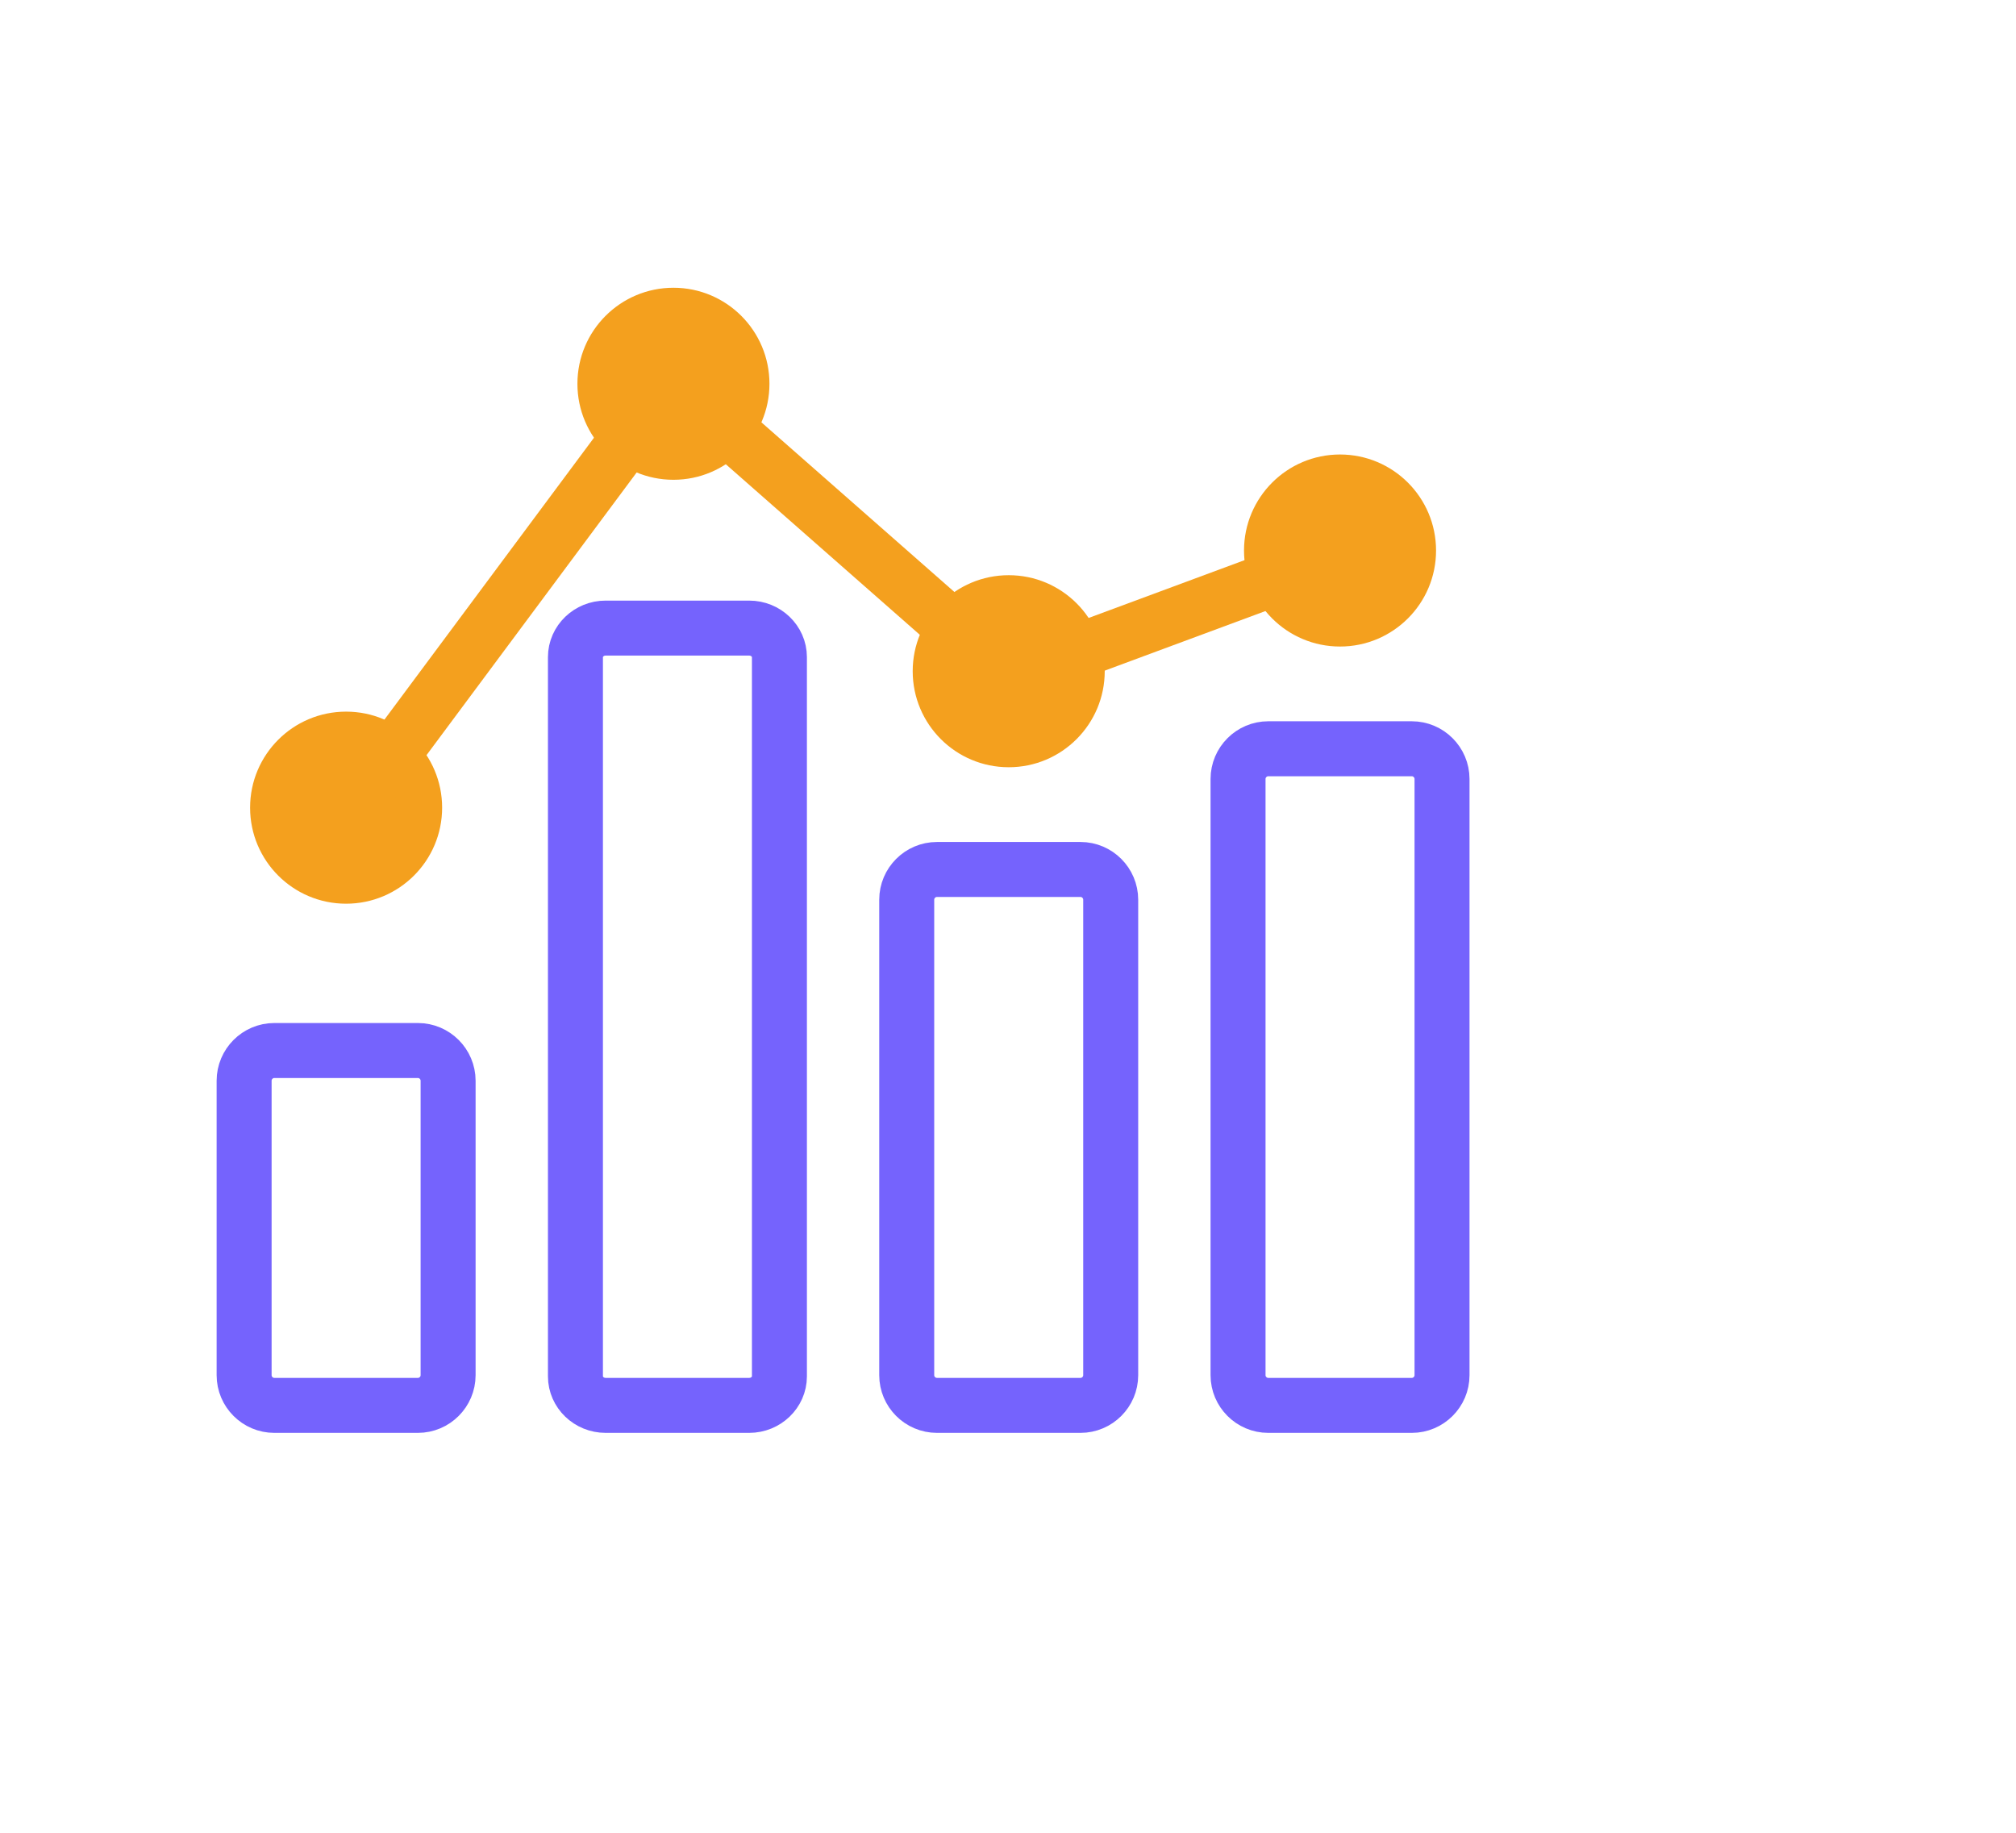
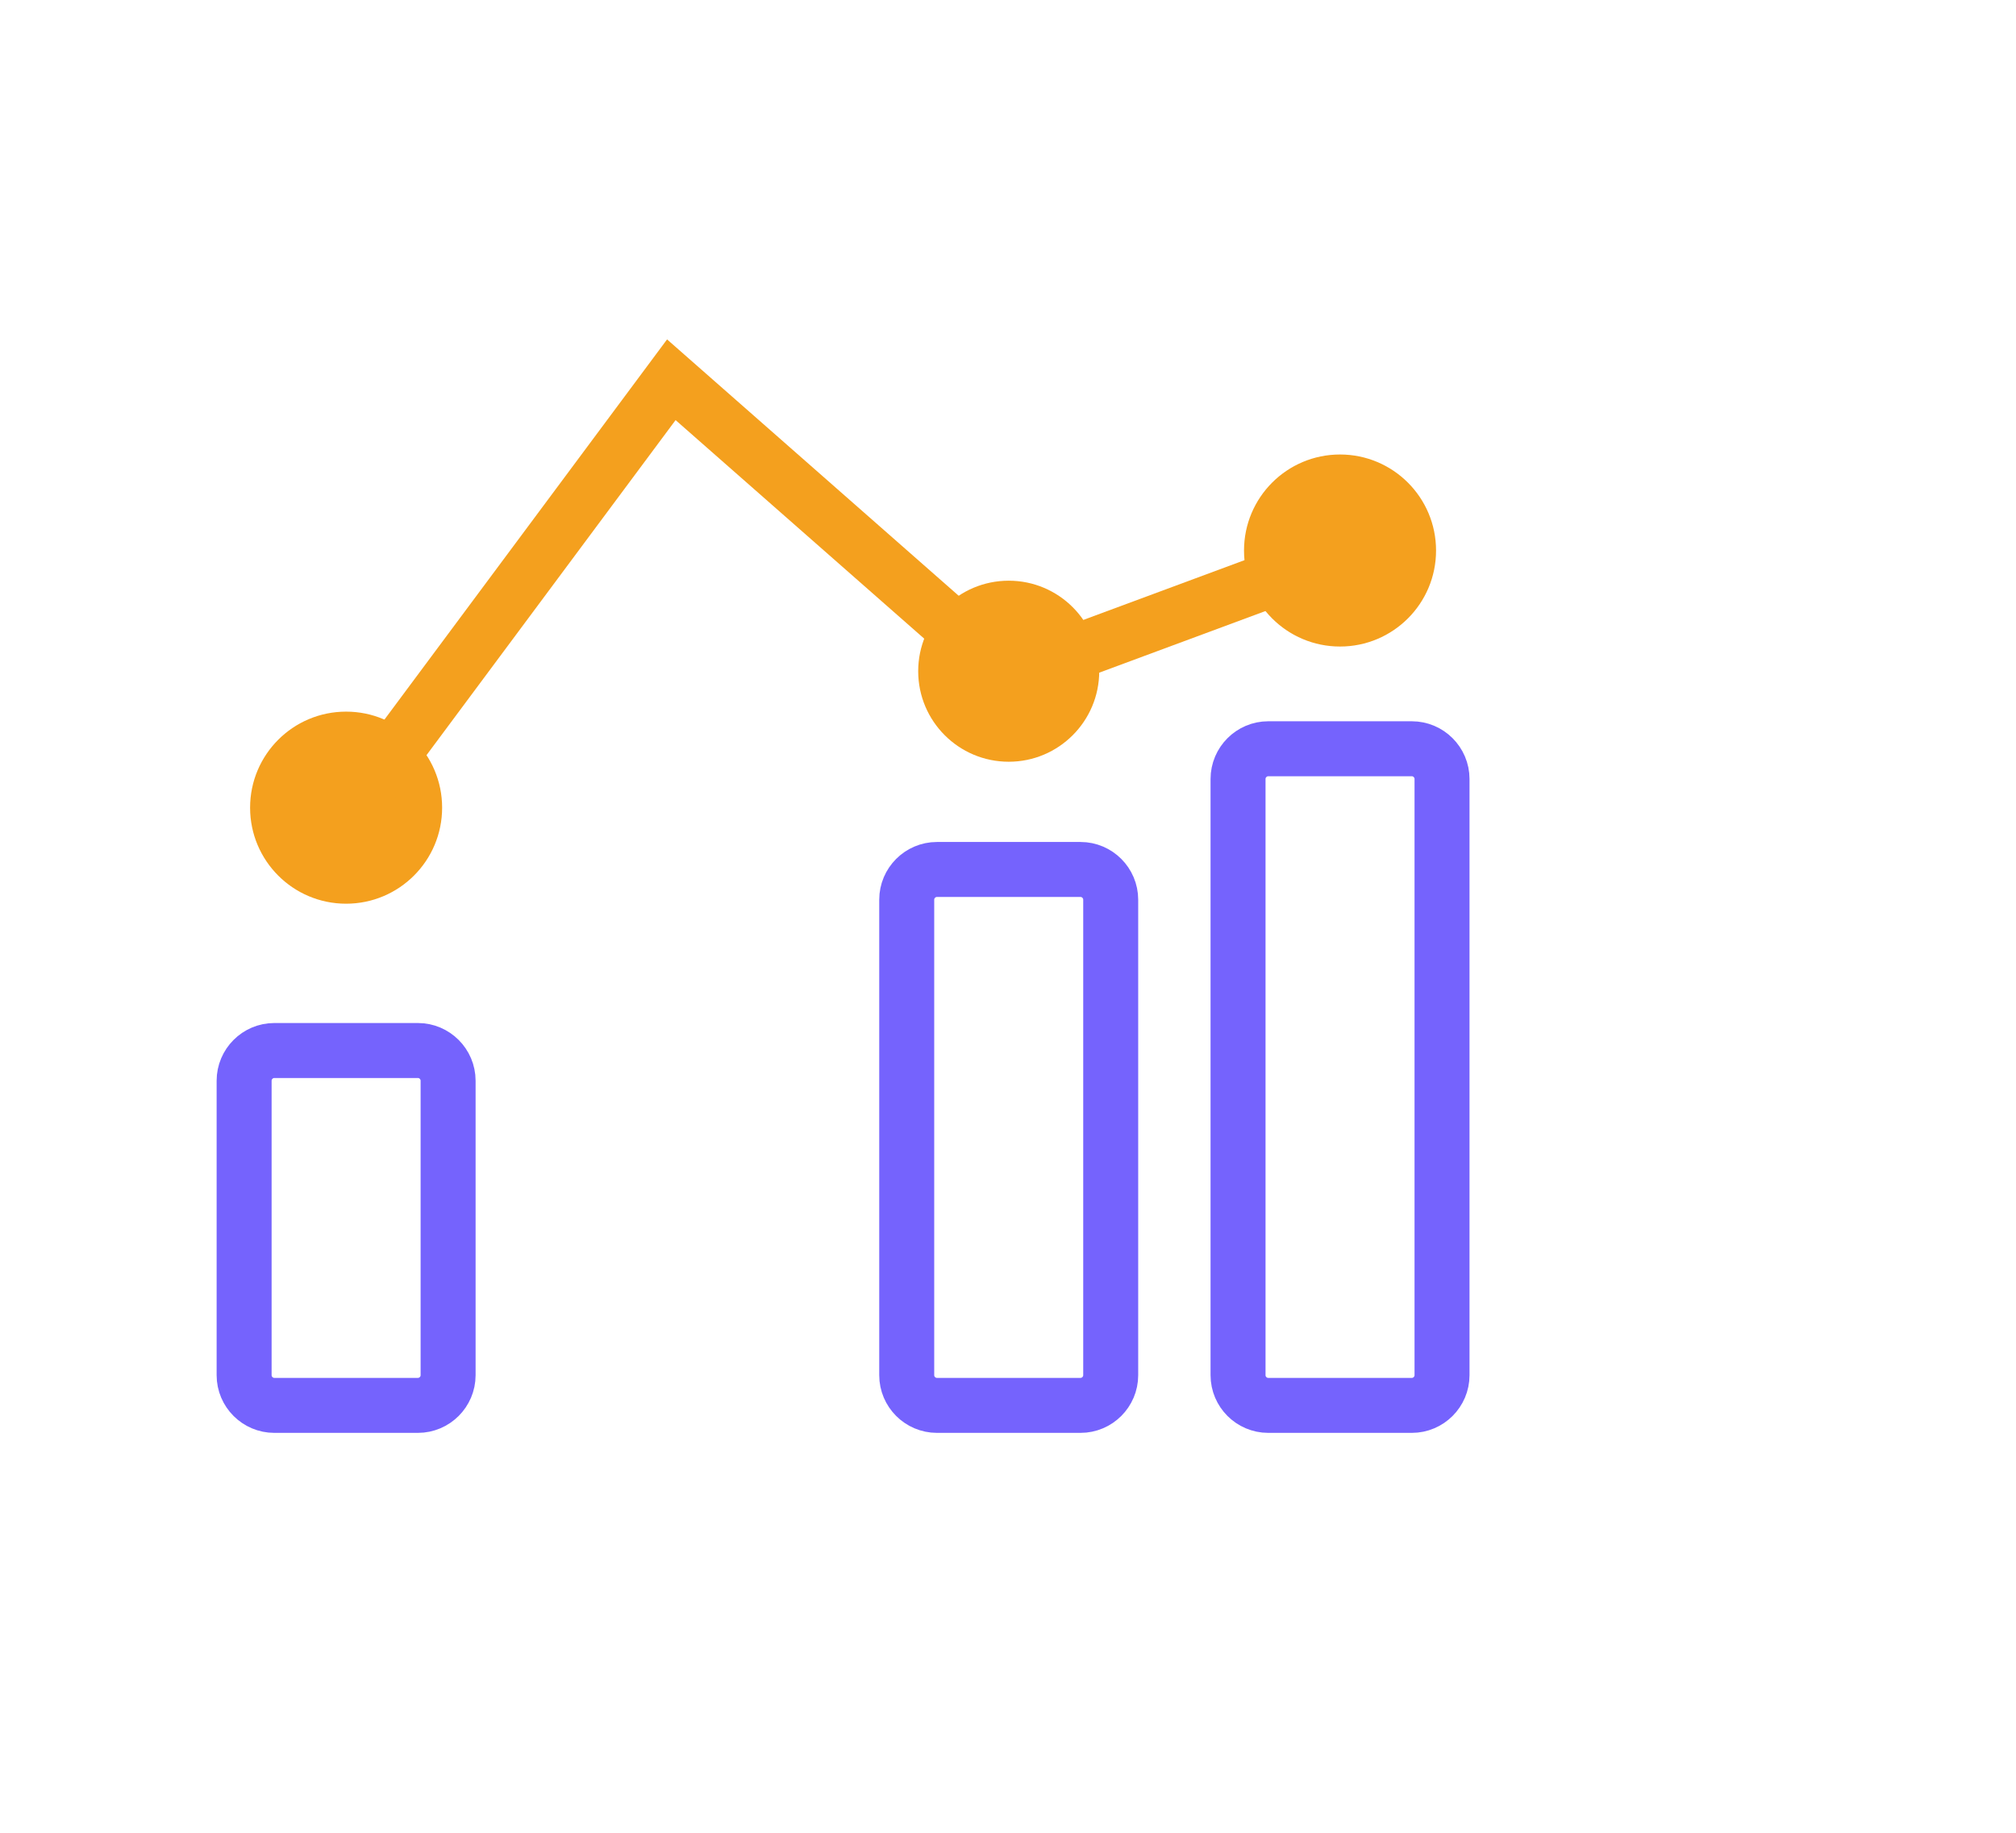
<svg xmlns="http://www.w3.org/2000/svg" width="55" height="50" viewBox="0 0 55 50" fill="none">
  <path d="M11.402 28.659H7.483C7.031 28.659 6.66 29.03 6.66 29.483V37.517C6.66 37.97 7.031 38.34 7.483 38.34H11.402C11.854 38.34 12.225 37.97 12.225 37.517V29.483C12.225 29.03 11.854 28.659 11.402 28.659Z" stroke="#7563FD" stroke-width="1.5" />
  <path d="M38.518 20.427H34.599C34.147 20.427 33.776 20.798 33.776 21.251V37.517C33.776 37.97 34.147 38.34 34.599 38.34H38.518C38.97 38.34 39.341 37.97 39.341 37.517V21.251C39.341 20.798 38.97 20.427 38.518 20.427Z" stroke="#7563FD" stroke-width="1.5" />
  <path d="M29.479 23.72H25.561C25.108 23.72 24.737 24.091 24.737 24.544V37.517C24.737 37.97 25.108 38.34 25.561 38.34H29.479C29.932 38.34 30.302 37.97 30.302 37.517V24.544C30.302 24.091 29.932 23.72 29.479 23.72Z" stroke="#7563FD" stroke-width="1.5" />
-   <path d="M20.44 17.135H16.522C16.069 17.135 15.699 17.491 15.699 17.927V37.548C15.699 37.984 16.069 38.34 16.522 38.34H20.44C20.893 38.34 21.264 37.984 21.264 37.548V17.927C21.264 17.491 20.893 17.135 20.44 17.135Z" stroke="#7563FD" stroke-width="1.5" />
  <g filter="url(#filter0_d_639_42356)">
    <path d="M9.442 22.504C10.806 22.504 11.912 21.398 11.912 20.034C11.912 18.67 10.806 17.564 9.442 17.564C8.078 17.564 6.973 18.67 6.973 20.034C6.973 21.398 8.078 22.504 9.442 22.504Z" fill="#F4A01E" />
-     <path d="M27.52 18.781C28.883 18.781 29.989 17.675 29.989 16.311C29.989 14.947 28.883 13.842 27.52 13.842C26.156 13.842 25.05 14.947 25.05 16.311C25.05 17.675 26.156 18.781 27.52 18.781Z" fill="#F4A01E" />
-     <path d="M18.373 10.939C19.736 10.939 20.842 9.833 20.842 8.47C20.842 7.106 19.736 6 18.373 6C17.009 6 15.903 7.106 15.903 8.47C15.903 9.833 17.009 10.939 18.373 10.939Z" fill="#F4A01E" />
+     <path d="M27.52 18.781C28.883 18.781 29.989 17.675 29.989 16.311C29.989 14.947 28.883 13.842 27.52 13.842C26.156 13.842 25.05 14.947 25.05 16.311C25.05 17.675 26.156 18.781 27.52 18.781" fill="#F4A01E" />
    <path d="M36.558 15.488C37.922 15.488 39.028 14.383 39.028 13.019C39.028 11.655 37.922 10.549 36.558 10.549C35.194 10.549 34.089 11.655 34.089 13.019C34.089 14.383 35.194 15.488 36.558 15.488Z" fill="#F4A01E" />
    <path d="M9.442 22.504C10.806 22.504 11.912 21.398 11.912 20.034C11.912 18.67 10.806 17.564 9.442 17.564C8.078 17.564 6.973 18.67 6.973 20.034C6.973 21.398 8.078 22.504 9.442 22.504Z" stroke="#F4A01E" stroke-width="0.3" />
-     <path d="M27.52 18.781C28.883 18.781 29.989 17.675 29.989 16.311C29.989 14.947 28.883 13.842 27.52 13.842C26.156 13.842 25.05 14.947 25.05 16.311C25.05 17.675 26.156 18.781 27.52 18.781Z" stroke="#F4A01E" stroke-width="0.3" />
-     <path d="M18.373 10.939C19.736 10.939 20.842 9.833 20.842 8.47C20.842 7.106 19.736 6 18.373 6C17.009 6 15.903 7.106 15.903 8.47C15.903 9.833 17.009 10.939 18.373 10.939Z" stroke="#F4A01E" stroke-width="0.3" />
    <path d="M36.558 15.488C37.922 15.488 39.028 14.383 39.028 13.019C39.028 11.655 37.922 10.549 36.558 10.549C35.194 10.549 34.089 11.655 34.089 13.019C34.089 14.383 35.194 15.488 36.558 15.488Z" stroke="#F4A01E" stroke-width="0.3" />
    <path d="M9.539 20.165L18.315 8.36L27.532 16.462L36.63 13.089" stroke="#F4A01E" stroke-width="1.5" />
  </g>
  <defs>
    <filter id="filter0_d_639_42356" x="0.824" y="1.85" width="44.355" height="28.804" filterUnits="userSpaceOnUse" color-interpolation-filters="sRGB">
      <feFlood flood-opacity="0" result="BackgroundImageFix" />
      <feColorMatrix in="SourceAlpha" type="matrix" values="0 0 0 0 0 0 0 0 0 0 0 0 0 0 0 0 0 0 127 0" result="hardAlpha" />
      <feOffset dy="2" />
      <feGaussianBlur stdDeviation="3" />
      <feComposite in2="hardAlpha" operator="out" />
      <feColorMatrix type="matrix" values="0 0 0 0 0.957 0 0 0 0 0.627 0 0 0 0 0.118 0 0 0 0.25 0" />
      <feBlend mode="normal" in2="BackgroundImageFix" result="effect1_dropShadow_639_42356" />
      <feBlend mode="normal" in="SourceGraphic" in2="effect1_dropShadow_639_42356" result="shape" />
    </filter>
  </defs>
</svg>